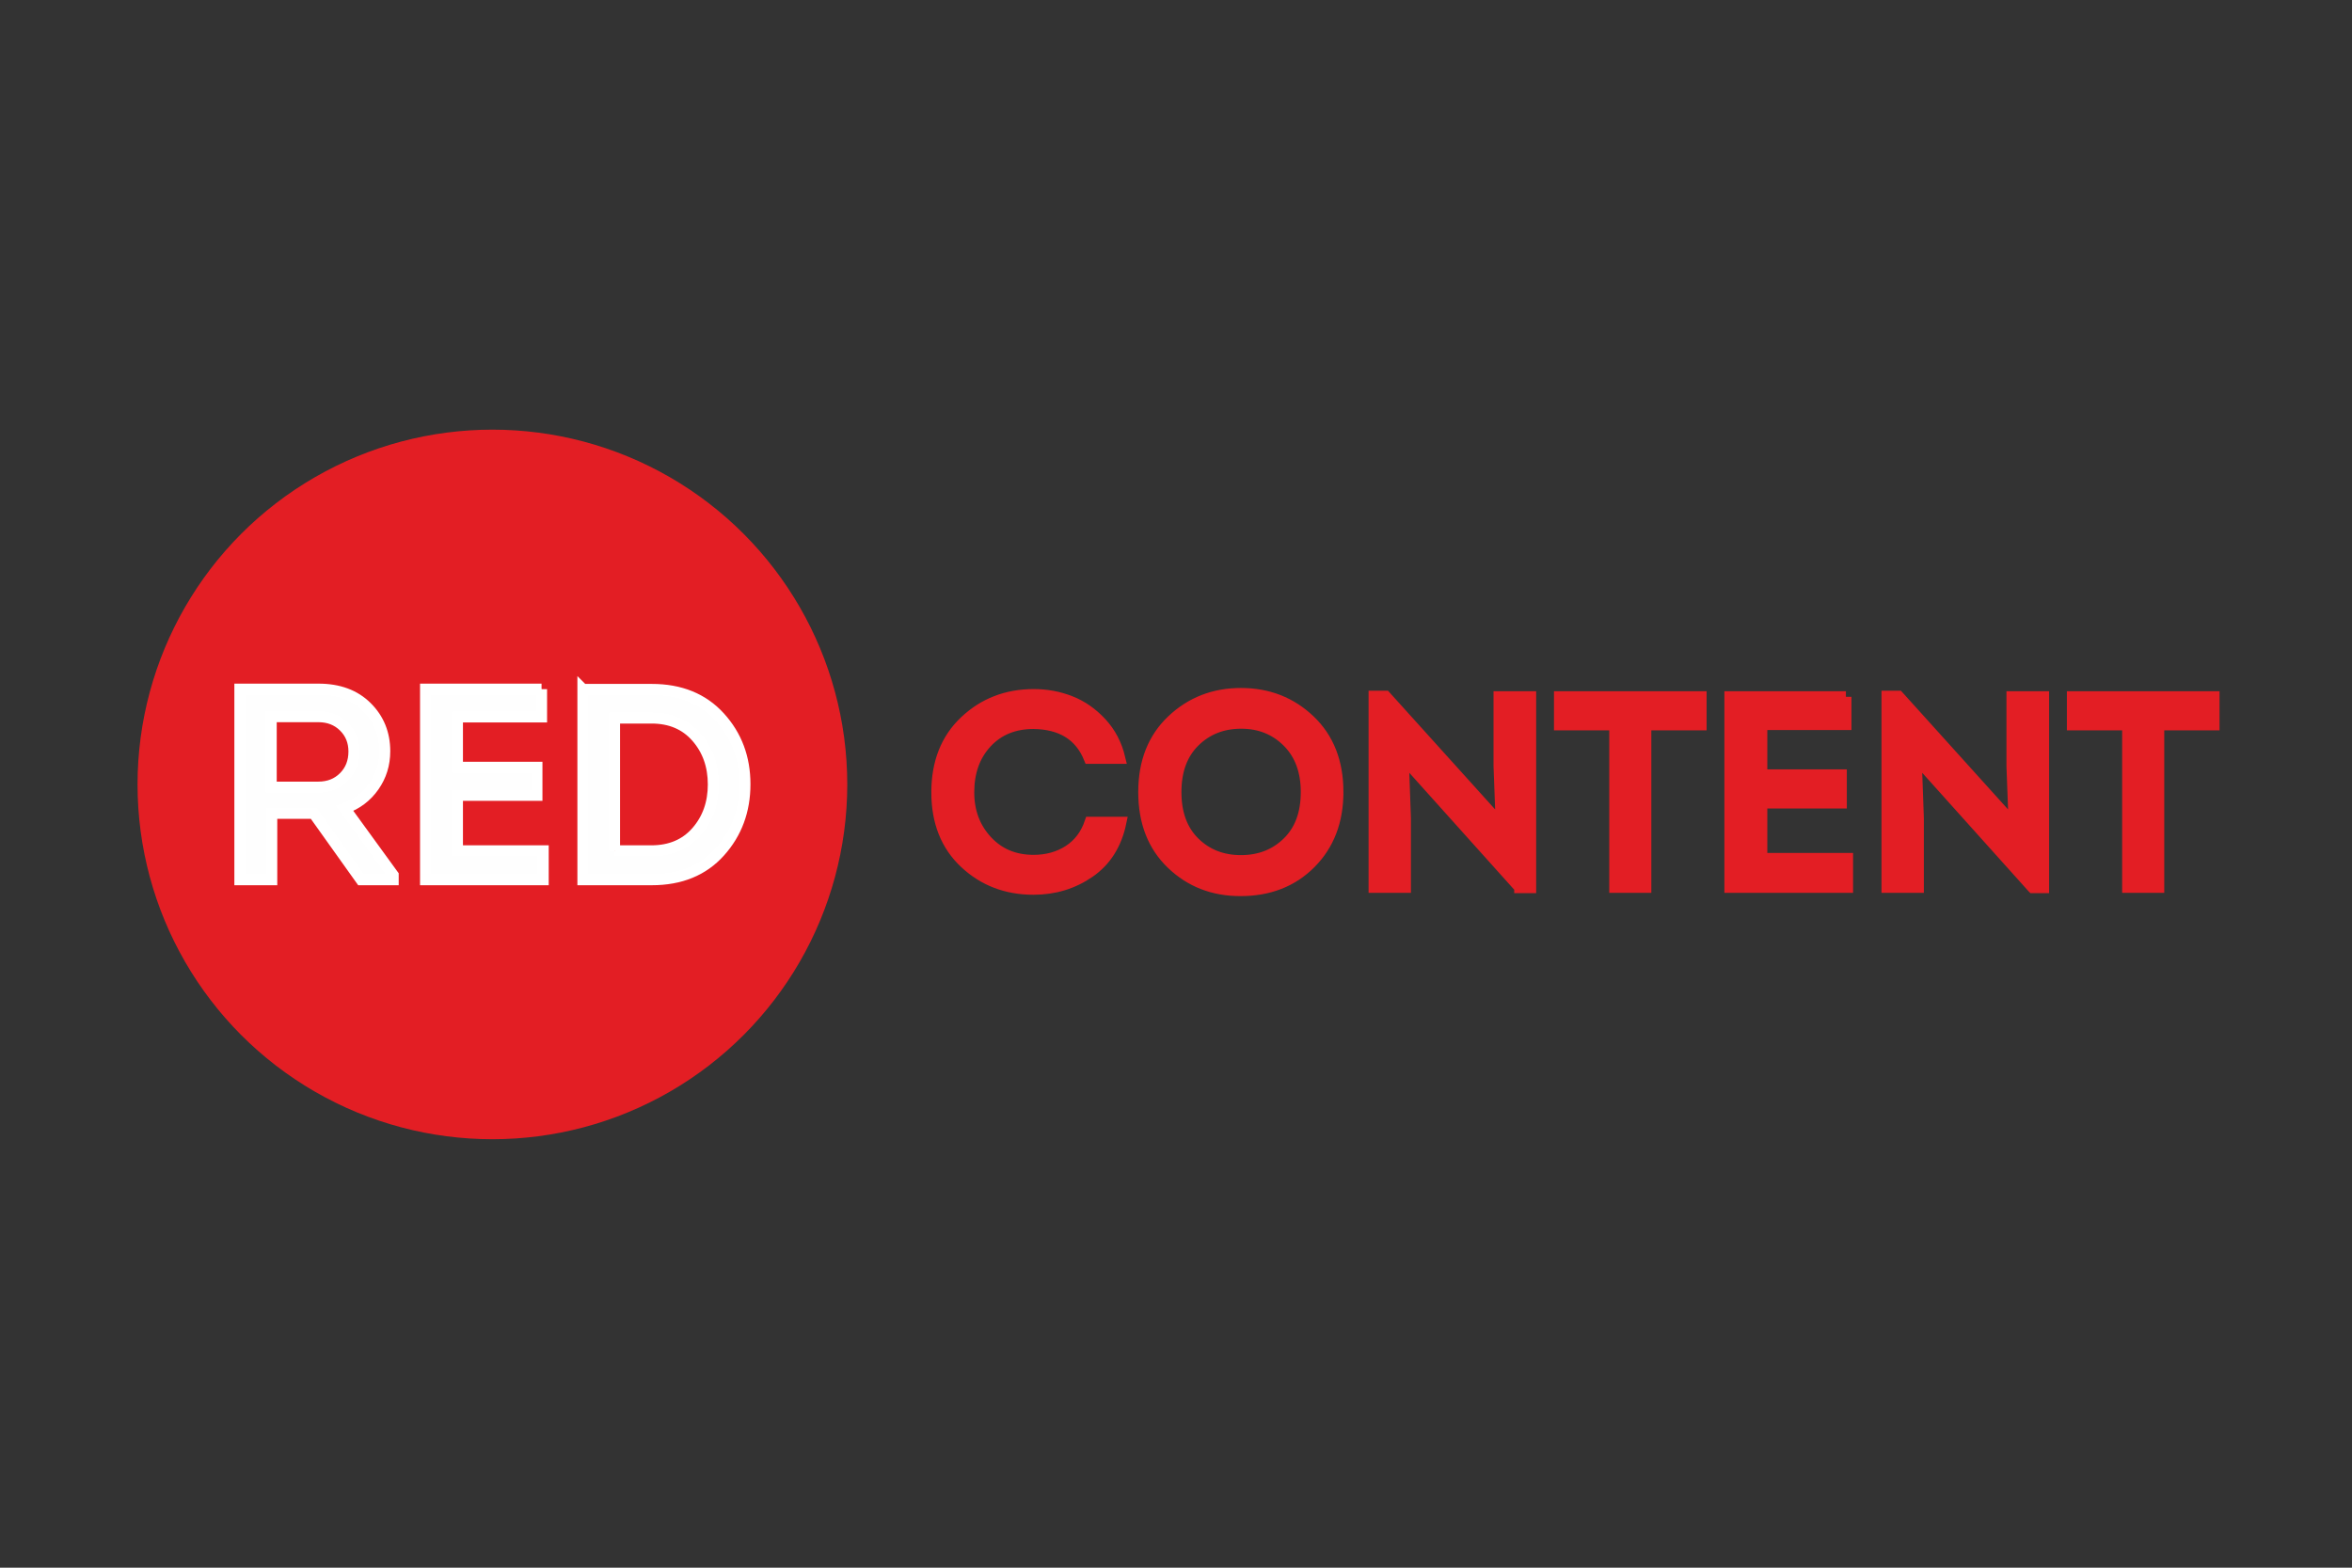
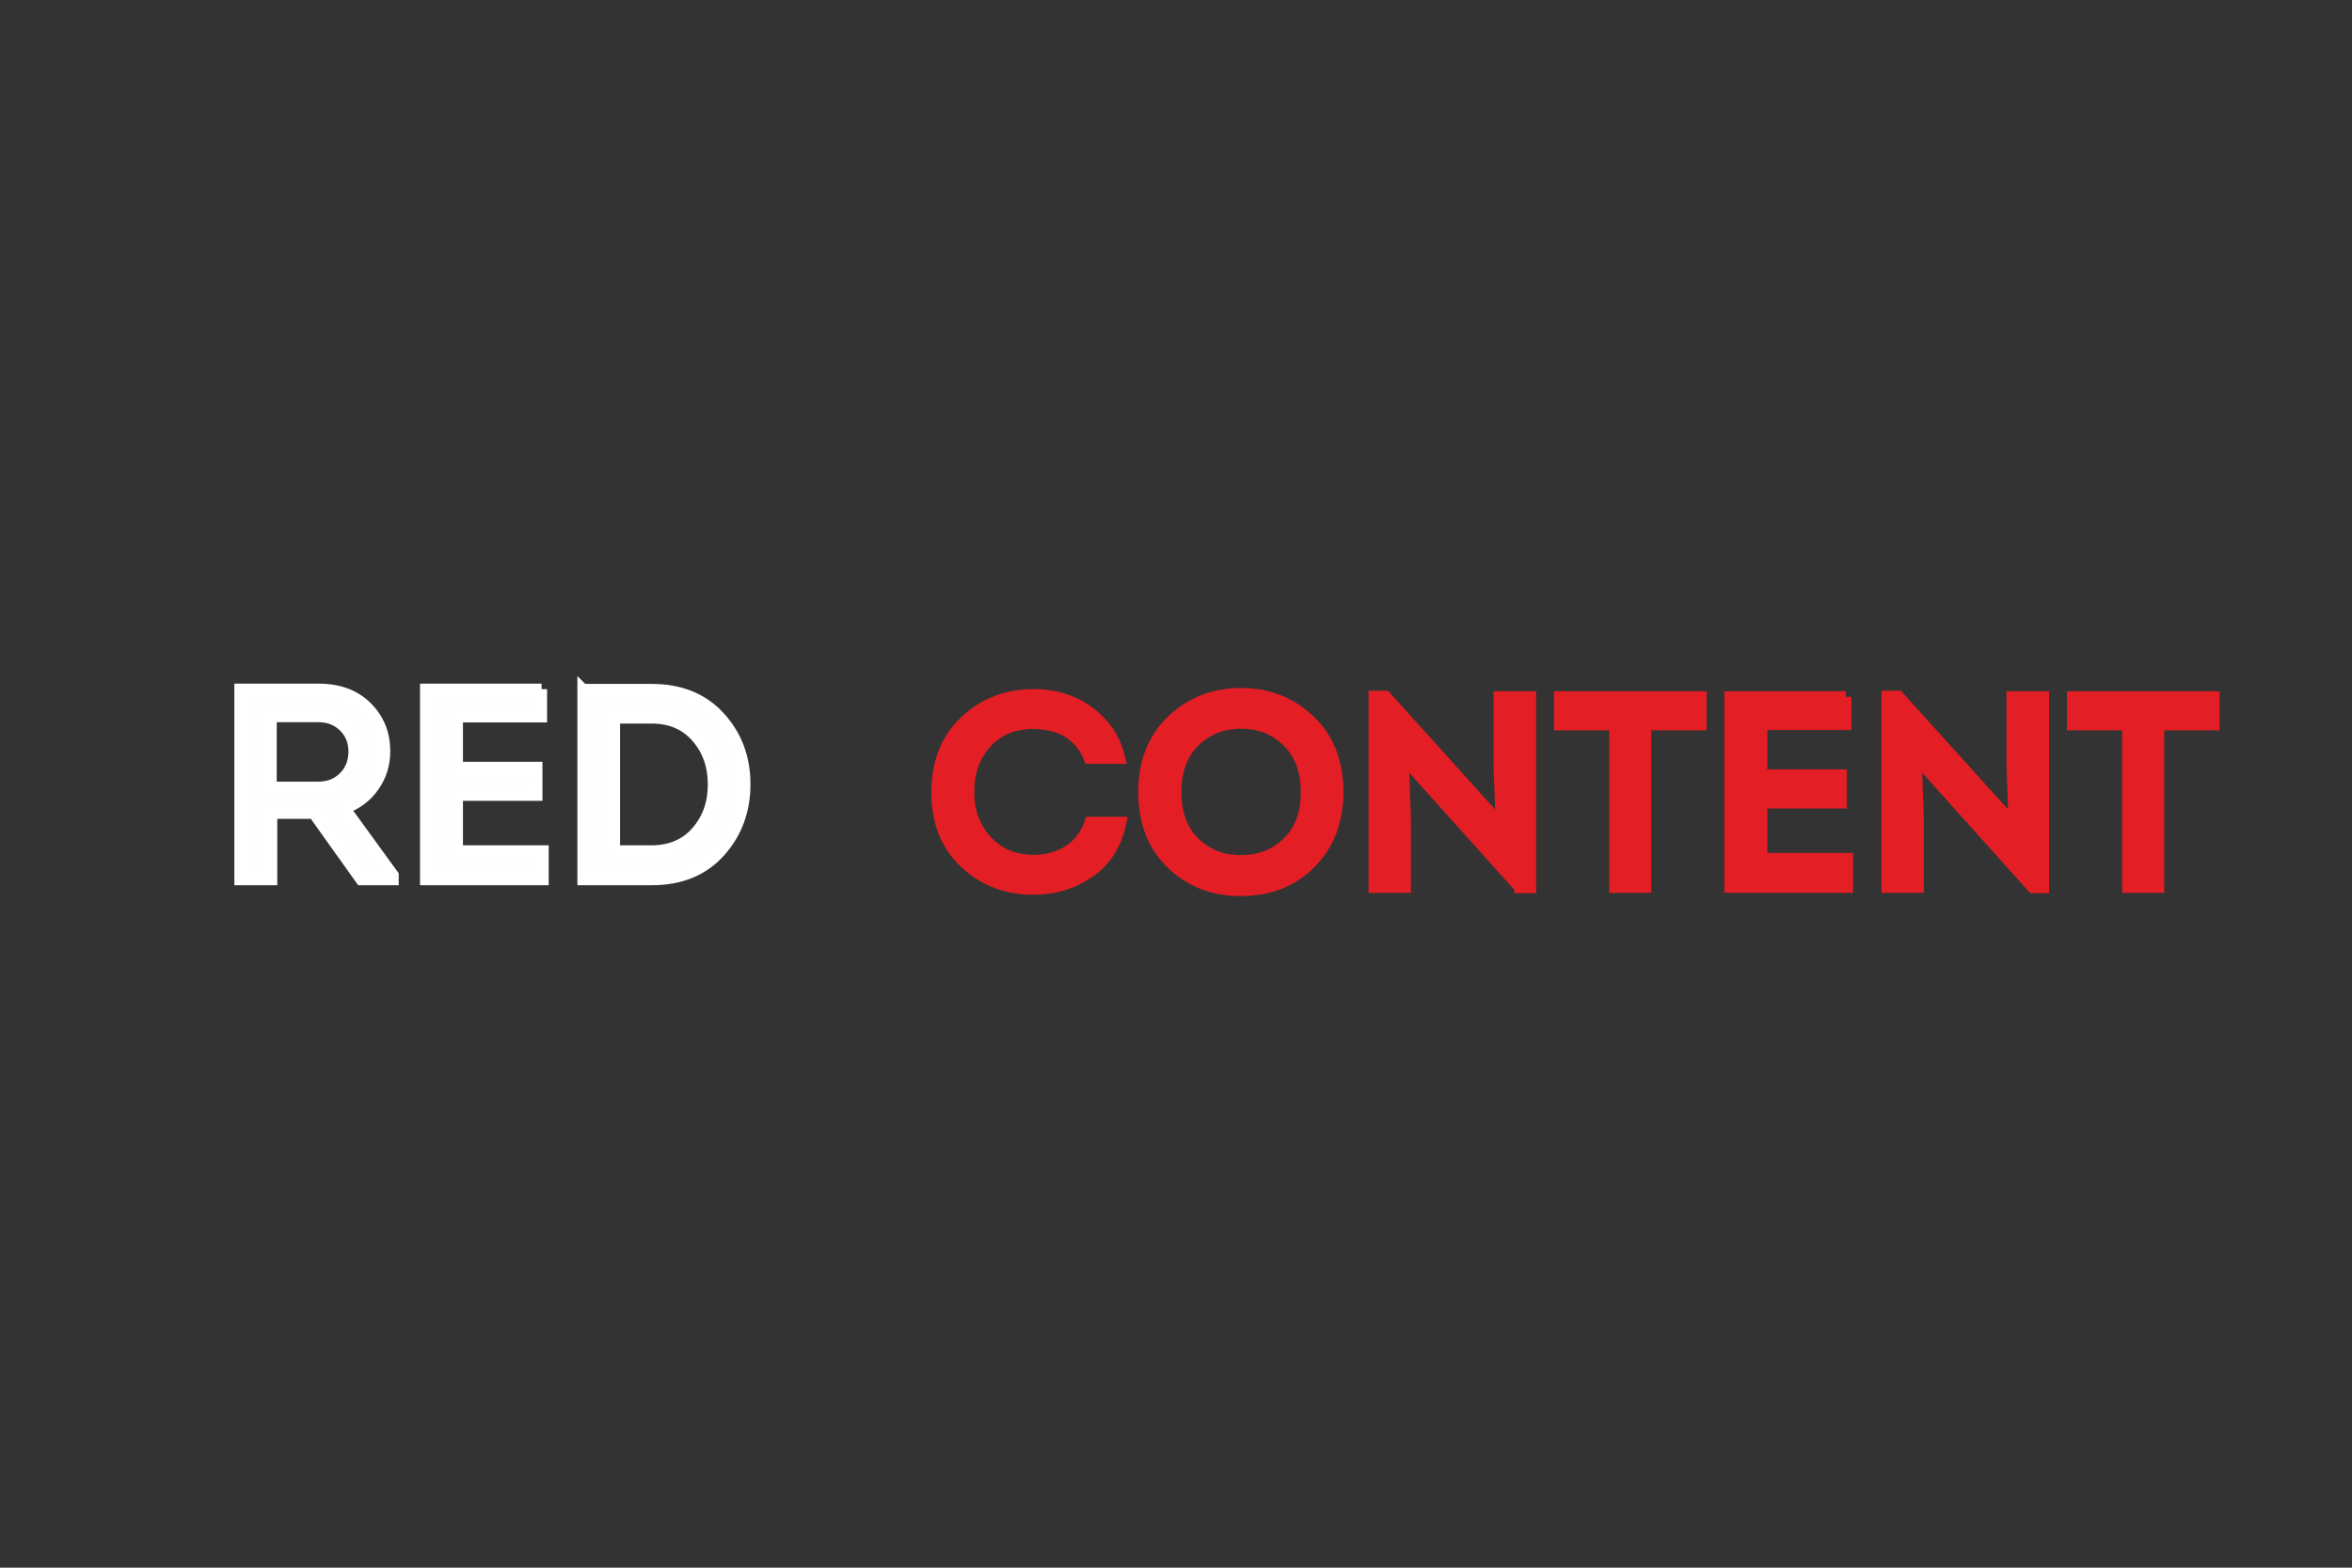
<svg xmlns="http://www.w3.org/2000/svg" xml:space="preserve" width="300mm" height="200mm" version="1.1" style="shape-rendering:geometricPrecision; text-rendering:geometricPrecision; image-rendering:optimizeQuality; fill-rule:evenodd; clip-rule:evenodd" viewBox="0 0 30000 20000">
  <rect x="0" y="0" width="30000" height="20000" fill="#333333" stroke="none" />
  <defs>
    <style type="text/css"> .str0 {stroke:#E31E24;stroke-width:141.11;stroke-miterlimit:22.926} .str1 {stroke:white;stroke-width:141.11;stroke-miterlimit:22.926} .fil1 {fill:#E31E24} .fil2 {fill:#FEFEFE;fill-rule:nonzero} .fil0 {fill:#E31E24;fill-rule:nonzero} </style>
  </defs>
  <g id="Слой_x0020_1">
    <g id="_2412820051872">
      <path class="fil0 str0" d="M11949.76 10108.14c0,-379.67 119.8,-682.36 359.42,-908.08 239.61,-225.72 531.88,-338.58 876.83,-338.58 164.36,0 320.06,28.93 467.06,86.81 147.01,57.88 278.39,149.33 394.14,274.34 115.76,125.01 194.47,275.49 236.14,451.44l-388.93 0c-118.07,-291.7 -355.36,-439.87 -711.89,-444.49 -247.71,0 -447.38,81.6 -599.02,244.81 -151.64,163.22 -227.45,374.46 -227.45,633.75 0,245.4 76.97,451.44 230.92,618.12 153.95,166.69 352.47,250.03 595.55,250.03 171.32,0 321.23,-41.67 449.71,-125.01 128.48,-83.34 219.35,-203.73 272.6,-361.15l392.4 0c-57.88,280.12 -191.57,492.53 -401.09,637.22 -209.5,144.69 -447.38,217.04 -713.62,217.04 -344.94,0 -636.63,-111.71 -875.09,-335.1 -238.45,-223.41 -357.68,-523.79 -357.68,-901.15zm5115.14 -3.47c0,370.41 -115.76,672.52 -347.26,906.35 -231.51,233.82 -530.16,350.73 -895.94,350.73 -347.25,0 -639.53,-114.02 -876.82,-342.05 -237.3,-228.04 -355.95,-533.05 -355.95,-915.03 0,-381.99 120.39,-687 361.15,-915.03 240.77,-228.04 533.63,-342.05 878.57,-342.05 344.95,0 637.23,114.01 876.83,342.05 239.61,228.03 359.42,533.04 359.42,915.03zm-1828.33 -644.17c-158.57,156.27 -237.87,370.99 -237.87,644.17 0,273.18 78.72,487.32 236.14,642.43 157.42,155.11 355.36,232.67 593.81,232.67 238.46,0 436.98,-77.56 595.55,-232.67 158.58,-155.11 237.88,-369.25 237.88,-642.43 0,-268.54 -79.3,-482.11 -237.88,-640.7 -158.57,-158.57 -355.93,-237.86 -592.08,-237.86 -238.45,0 -436.97,78.13 -595.55,234.39zm4148.03 1863.05l-1486.28 -1656.43 27.79 770.92 0 882.04 -399.35 0 0 -2437.76 145.84 0 1475.86 1635.59 -27.78 -743.13 0 -885.52 402.82 0 0 2434.29 -138.9 0zm1211.94 -2076.61l-704.94 0 0 -357.68 1805.75 0 0 357.68 -704.93 0 0 2073.14 -395.88 0 0 -2073.14zm2948.23 -357.68l0 354.21 -1073.03 0 0 642.43 1014 0 0 357.67 -1014 0 0 708.42 1093.86 0 0 368.09 -1500.16 0 0 -2430.82 1479.33 0zm2382.21 2434.29l-1486.28 -1656.43 27.78 770.92 0 882.04 -399.34 0 0 -2437.76 145.84 0 1475.86 1635.59 -27.79 -743.13 0 -885.52 402.83 0 0 2434.29 -138.9 0zm1211.94 -2076.61l-704.95 0 0 -357.68 1805.76 0 0 357.68 -704.94 0 0 2073.14 -395.87 0 0 -2073.14z" />
-       <circle class="fil1" cx="6280.69" cy="10007.6" r="4526.28" />
      <path class="fil2 str1" d="M4396.8 10313.17l618.12 850.79 0 59.03 -409.77 0 -604.22 -847.31 -534.78 0 0 847.31 -406.3 0 0 -2430.82 1003.58 0c256.98,0 461.86,75.82 614.65,227.46 152.79,151.63 229.19,339.74 229.19,564.29 0,166.69 -46.3,316.01 -138.9,447.97 -92.6,131.96 -216.46,225.72 -371.57,281.28zm-937.6 -270.87l600.76 0c131.96,0 240.76,-42.82 326.42,-128.48 85.66,-85.66 128.49,-194.47 128.49,-326.42 0,-127.33 -42.83,-233.25 -128.49,-317.74 -85.66,-84.51 -194.46,-126.76 -326.42,-126.76l-600.76 0 0 899.4zm3448.29 -1250.13l0 354.21 -1073.03 0 0 642.43 1014 0 0 357.67 -1014 0 0 708.42 1093.87 0 0 368.09 -1500.16 0 0 -2430.82 1479.32 0zm527.84 3.48l878.57 0c363.47,0 652.27,117.48 866.42,352.47 214.14,234.97 321.21,520.31 321.21,855.99 0,338 -106.49,625.65 -319.48,862.94 -212.98,237.29 -502.37,355.94 -868.15,355.94l-878.57 0 0 -2427.34zm402.83 2059.25l468.79 0c243.08,0 435.82,-81.61 578.19,-244.82 142.38,-163.21 213.56,-364.04 213.56,-602.5 0,-238.44 -71.18,-439.28 -213.56,-602.49 -142.37,-163.21 -333.95,-244.82 -574.71,-244.82l-472.27 0 0 1694.63z" />
    </g>
  </g>
</svg>